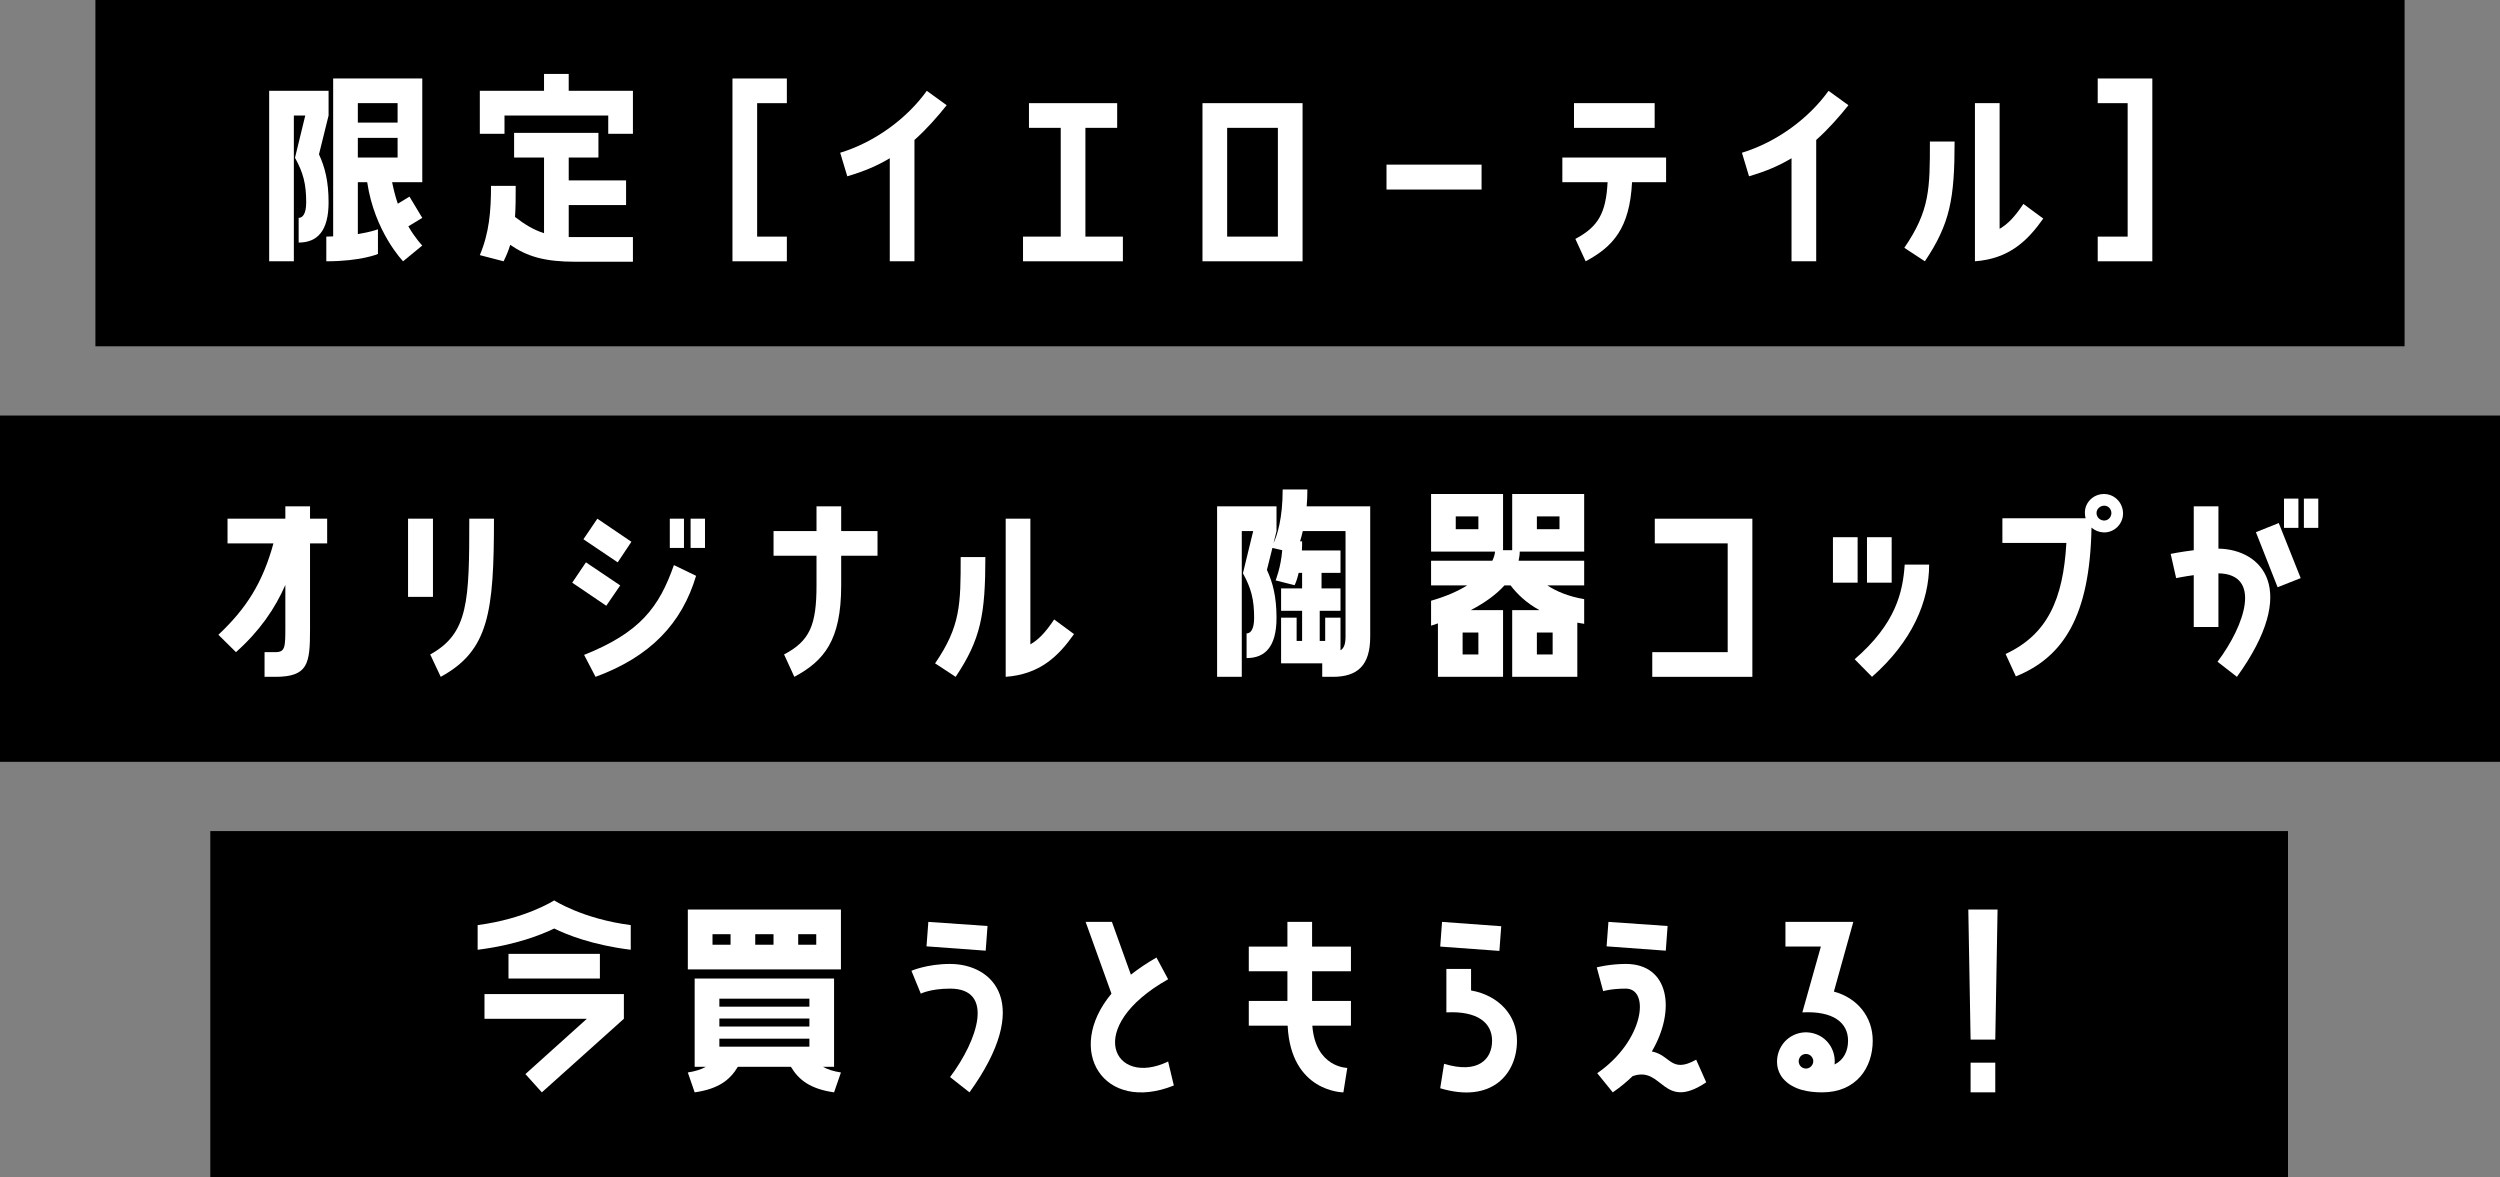
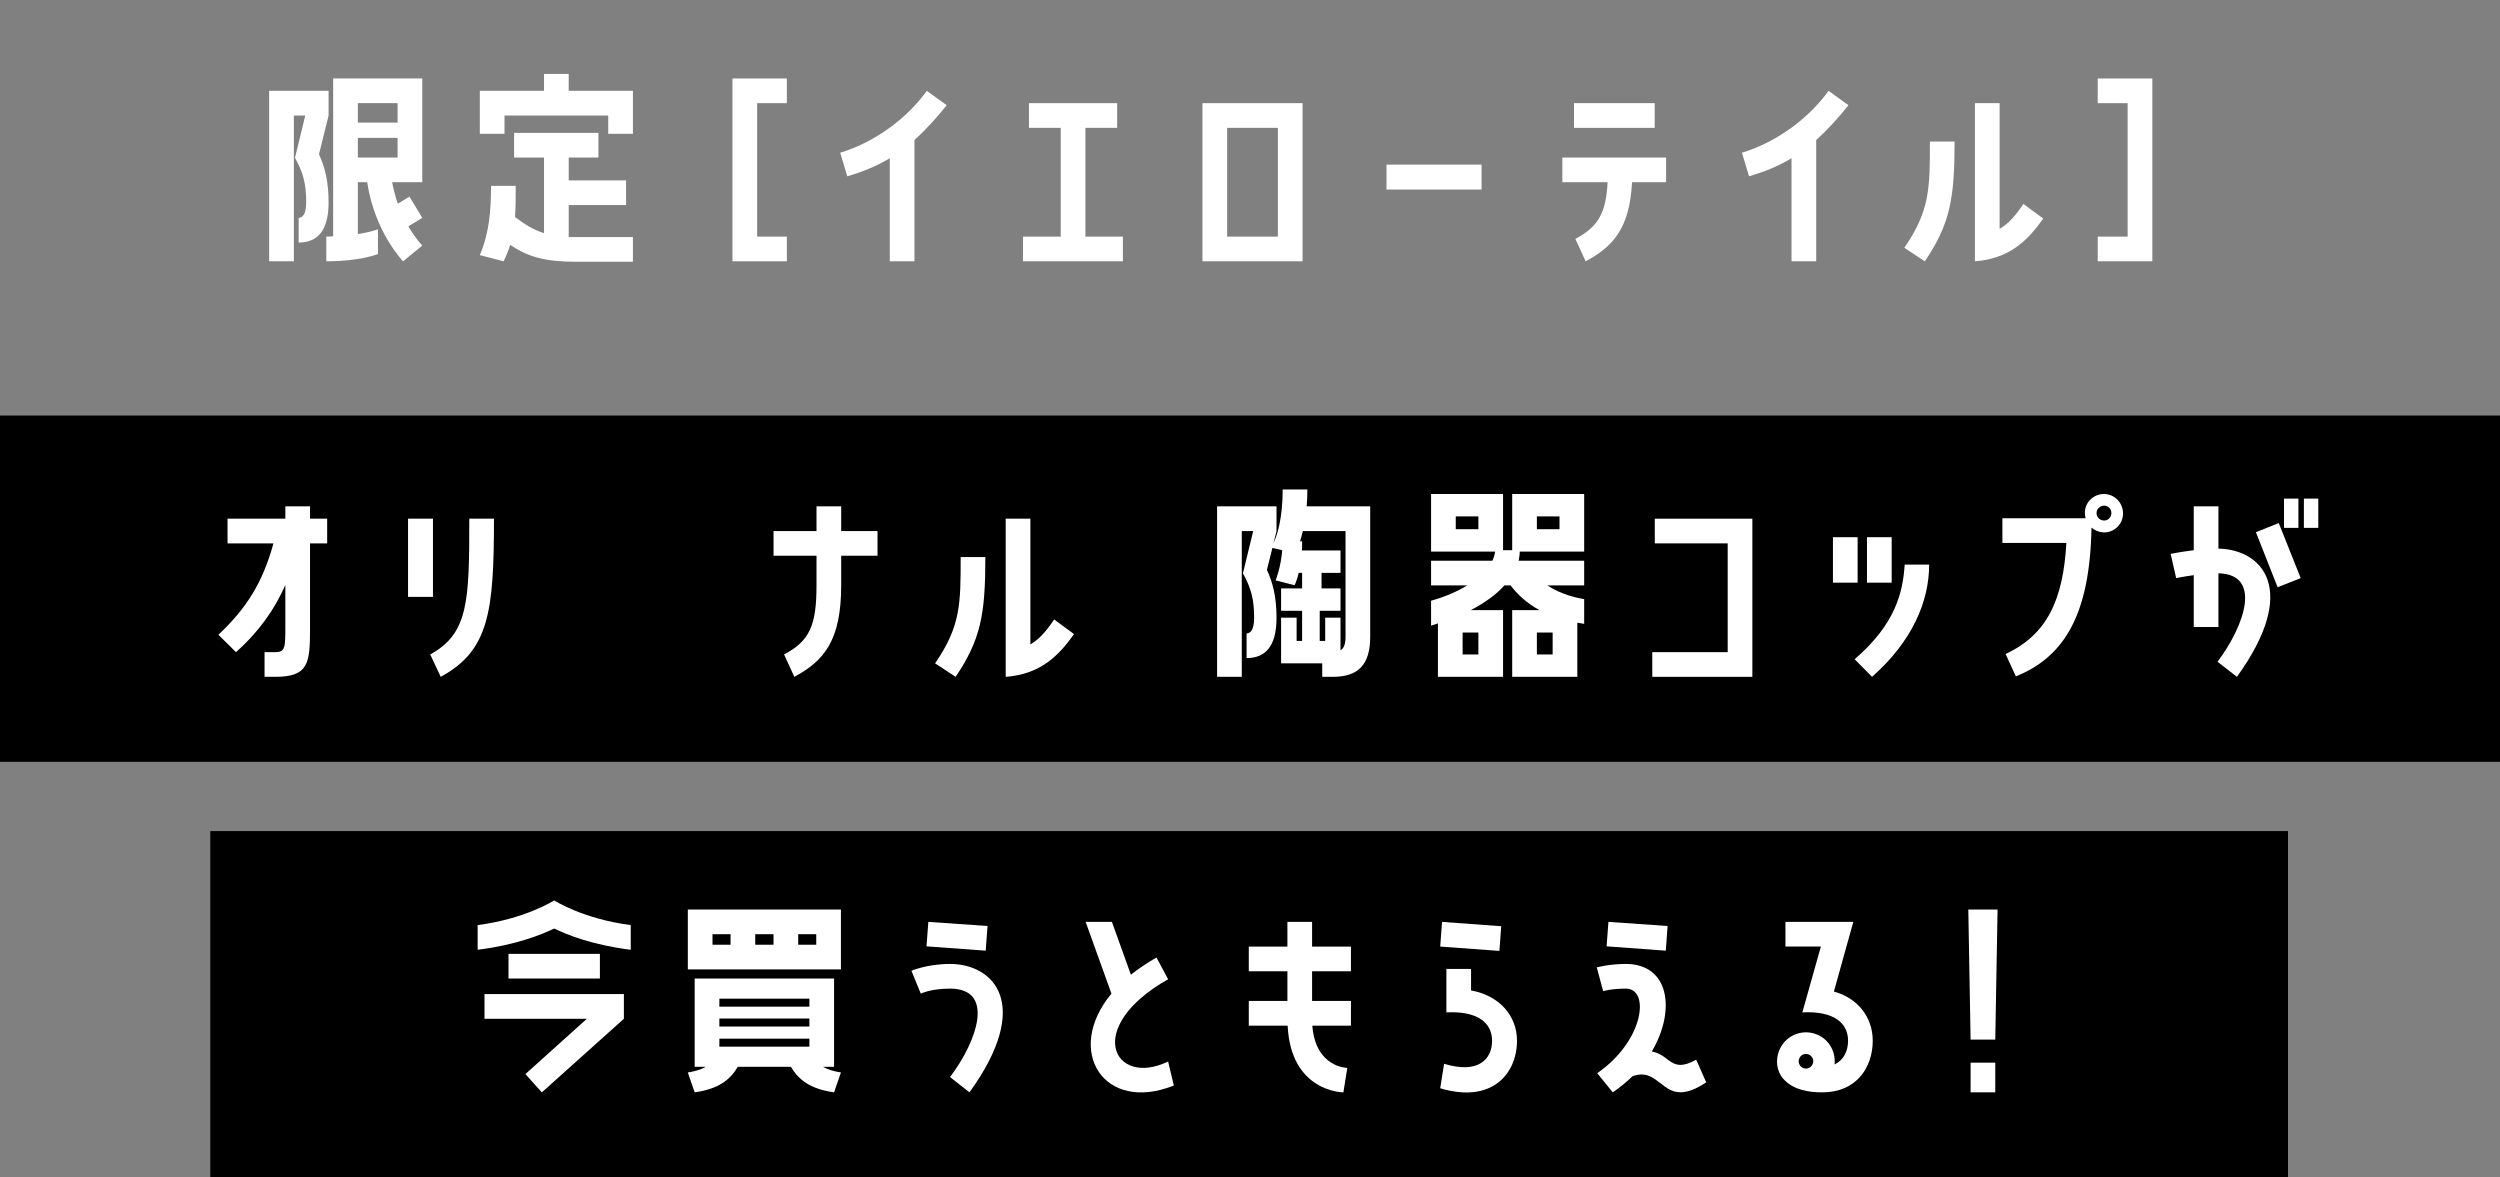
<svg xmlns="http://www.w3.org/2000/svg" id="b" data-name="レイヤー_2" viewBox="0 0 524 246.774">
  <rect x="0" y="0" width="524" height="246.774" fill="#808080" stroke="none" />
  <g id="c" data-name="デザイン">
    <g>
      <g>
        <rect y="87.097" width="524" height="72.581" />
        <g>
          <path d="M59.808,122.609c-2.203,5.029-5.412,9.676-10.346,14.082l-3.688-3.641c5.844-5.508,9.244-10.824,11.543-19.158h-9.627v-5.173h12.118v-2.587h5.173v2.587h3.592v5.173h-3.592v18.057c0,7.137-.383,9.915-7.28,9.915h-2.251v-5.173h2.251c2.107,0,2.107-1.006,2.107-5.508v-8.574Z" fill="#fff" />
          <path d="M90.749,108.719v16.381h-5.222v-16.381h5.222ZM90.174,137.17c8.047-4.407,8.19-11.208,8.19-28.451h5.173c0,19.59-1.054,27.637-11.16,33.145l-2.203-4.693Z" fill="#fff" />
-           <path d="M129.997,122.704l-2.922,4.264-7.137-4.838,2.874-4.263,7.185,4.837ZM132.343,113.556l-2.873,4.312-7.185-4.838,2.921-4.311,7.137,4.837ZM122.429,137.266c11.734-4.694,15.71-9.963,18.823-18.824l4.646,2.251c-2.97,9.963-9.58,16.956-21.075,21.171l-2.395-4.598ZM143.36,108.719v6.131h-2.97v-6.131h2.97ZM144.749,114.85v-6.131h3.018v6.131h-3.018Z" fill="#fff" />
          <path d="M164.338,137.17c5.413-2.826,6.802-6.18,6.802-14.466v-6.227h-9.005v-5.173h9.005v-5.173h5.173v5.173h7.615v5.173h-7.615v6.227c0,11.544-3.593,15.807-9.819,19.159l-2.155-4.693Z" fill="#fff" />
          <path d="M206.532,116.766c0,12.021-.958,17.242-6.228,25.098l-4.311-2.826c5.364-7.807,5.364-12.453,5.364-22.271h5.174ZM215.967,135.062c1.724-1.006,3.161-2.49,4.981-5.221l4.167,3.065c-3.306,4.694-7.185,8.431-14.321,8.957v-33.145h5.173v26.343Z" fill="#fff" />
          <path d="M274.026,102.588c0,1.245-.048,2.442-.145,3.544h13.315v27.302c0,5.987-2.586,8.43-7.854,8.43h-2.203v-2.826h-8.622v-9.579h3.257v4.886h1.149v-6.322h-4.406v-4.694h4.406v-3.257h-.718c-.384,1.724-.862,2.586-.862,2.586l-3.976-1.006s1.102-2.682,1.389-6.322l-2.06-.479-1.149,4.598c1.245,2.683,2.012,5.652,2.012,10.059,0,5.987-2.347,8.43-6.274,8.43v-5.173c.767,0,1.581-.719,1.581-3.257,0-3.88-.623-6.227-2.348-9.34l2.155-8.861h-2.395v30.559h-5.173v-35.731h12.453v5.173l-.622,2.539c.718-1.533,1.915-5.077,1.915-11.256h5.174ZM282.024,111.305h-8.956c-.192.814-.384,1.533-.575,2.155h.431c0,.671,0,1.294-.048,1.916h8.095v4.694h-3.976v3.257h3.976v4.694h-4.358v6.322h1.149v-4.886h3.209v6.85c.719-.432,1.054-1.294,1.054-2.874v-22.129Z" fill="#fff" />
          <path d="M316.956,115.328v-11.782h15.087v12.069h-13.507c0,.623-.096,1.246-.239,1.916h13.746v5.173h-7.711c1.82,1.198,4.311,2.3,7.711,2.874v5.173c-.526-.096-1.006-.144-1.437-.239v11.352h-13.65v-13.986h5.699c-2.777-1.532-4.693-3.4-6.035-5.173h-1.293c-1.677,1.868-4.023,3.593-7.041,5.173h6.754v13.986h-13.651v-11.208c-.479.191-.957.335-1.437.479v-5.222c3.018-.861,5.556-1.963,7.567-3.209h-7.567v-5.173h12.837c.335-.67.526-1.341.574-1.916h-13.411v-12.069h15.088v11.782h1.916ZM309.868,110.922v-2.683h-4.742v2.683h4.742ZM309.868,132.572h-3.305v4.599h3.305v-4.599ZM322.129,108.24v2.683h4.741v-2.683h-4.741ZM325.434,132.572h-3.305v4.599h3.305v-4.599Z" fill="#fff" />
          <path d="M346.843,113.892v-5.173h20.452v33.145h-20.979v-5.173h15.807v-22.799h-15.279Z" fill="#fff" />
          <path d="M389.357,112.598v9.532h-5.173v-9.532h5.173ZM388.734,138.175c8.67-7.472,10.106-14.129,10.49-19.829h5.125c0,7.712-3.545,16.094-11.975,23.518l-3.641-3.688ZM396.494,122.13h-5.173v-9.532h5.173v9.532Z" fill="#fff" />
          <path d="M444.989,107.713c-.048,2.203-1.916,3.976-4.119,3.879-.958-.048-1.819-.431-2.49-1.006-.335,18.537-5.892,27.158-15.854,31.182l-2.155-4.694c8.766-4.071,12.07-11.447,12.741-23.277h-13.411v-5.173h17.435c-.096-.384-.144-.767-.144-1.198,0-2.203,1.915-3.976,4.167-3.879,2.203.096,3.879,1.964,3.831,4.167ZM442.546,107.618c.048-.862-.623-1.629-1.484-1.629s-1.629.671-1.629,1.532.671,1.533,1.532,1.581c.814.048,1.533-.623,1.581-1.484Z" fill="#fff" />
          <path d="M464.982,114.994c9.053.144,17.147,8.478,3.88,26.87l-4.071-3.161c5.795-7.712,9.34-18.345.191-18.536v11.256h-5.173v-10.873c-2.107.288-3.688.623-3.688.623l-1.149-5.077s2.06-.432,4.838-.767v-9.196h5.173v8.861ZM472.837,111.544l4.789-1.915,4.599,11.543-4.838,1.916-4.55-11.544ZM478.728,110.635v-6.131h3.018v6.131h-3.018ZM482.895,110.635v-6.131h3.018v6.131h-3.018Z" fill="#fff" />
        </g>
      </g>
      <g>
-         <rect x="20" width="484" height="72.581" />
        <g>
          <path d="M61.591,24.208v30.559h-5.173V19.036h12.453v5.173l-2.012,8.143c1.245,2.683,2.012,5.652,2.012,10.059,0,5.987-2.347,8.43-6.274,8.43v-5.173c.767,0,1.581-.719,1.581-3.257,0-3.88-.623-6.227-2.348-9.34l2.155-8.861h-2.395ZM88.509,16.45v21.745h-6.322c.336,1.628.719,3.161,1.197,4.502l2.443-1.484,2.682,4.454-2.921,1.772c1.532,2.635,2.921,4.023,2.921,4.023l-4.022,3.305s-5.987-6.179-7.521-16.572h-1.964v10.873c2.683-.432,4.215-1.006,4.215-1.006v5.173s-3.544,1.532-10.824,1.532v-5.173c.479,0,.958-.048,1.437-.048V16.45h18.68ZM83.336,25.694v-4.071h-8.334v4.071h8.334ZM83.336,33.022v-4.119h-8.334v4.119h8.334Z" fill="#fff" />
          <path d="M119.202,15.492v3.544h13.459v9.005h-5.173v-3.832h-21.745v3.832h-5.173v-9.005h13.459v-3.544h5.173ZM119.202,49.69h13.459v5.173h-12.021c-6.515,0-10.154-1.102-13.699-3.544-.335,1.149-.814,2.299-1.389,3.448l-4.981-1.293c1.964-4.646,2.347-9.196,2.347-14.513h5.173c0,2.395,0,4.502-.144,6.514,2.06,1.581,3.832,2.683,6.083,3.4v-15.854h-6.274v-5.173h17.674v5.173h-6.227v4.79h12.022v5.173h-12.022v6.705Z" fill="#fff" />
          <path d="M153.525,54.767V16.45h11.399v5.173h-6.227v27.972h6.227v5.173h-11.399Z" fill="#fff" />
          <path d="M186.497,33.165c-2.635,1.58-5.316,2.73-8.909,3.784l-1.484-4.934c7.376-2.251,14.082-7.28,18.153-12.98l4.167,3.018c-1.868,2.347-4.215,5.029-6.754,7.28v25.434h-5.173v-21.602Z" fill="#fff" />
          <path d="M235.357,49.594v5.173h-20.932v-5.173h7.903v-22.799h-6.658v-5.173h18.488v5.173h-6.657v22.799h7.855Z" fill="#fff" />
          <path d="M273.018,21.622v33.145h-20.979V21.622h20.979ZM267.844,49.594v-22.799h-10.633v22.799h10.633Z" fill="#fff" />
          <path d="M290.611,34.506h19.925v5.221h-19.925v-5.221Z" fill="#fff" />
          <path d="M327.467,38.195v-5.173h21.745v5.173h-7.137c-.479,9.627-3.976,13.507-9.724,16.572l-2.155-4.693c4.79-2.539,6.419-5.413,6.754-11.879h-9.483ZM329.91,21.622h16.908v5.173h-16.908v-5.173Z" fill="#fff" />
          <path d="M375.503,33.165c-2.635,1.58-5.316,2.73-8.909,3.784l-1.484-4.934c7.376-2.251,14.082-7.28,18.153-12.98l4.167,3.018c-1.868,2.347-4.215,5.029-6.754,7.28v25.434h-5.173v-21.602Z" fill="#fff" />
          <path d="M409.683,29.669c0,12.021-.958,17.242-6.228,25.098l-4.311-2.826c5.364-7.807,5.364-12.453,5.364-22.271h5.174ZM419.119,47.965c1.724-1.006,3.161-2.49,4.981-5.221l4.167,3.065c-3.306,4.694-7.185,8.431-14.321,8.957V21.622h5.173v26.343Z" fill="#fff" />
          <path d="M451.128,16.45v38.317h-11.447v-5.173h6.274v-27.972h-6.274v-5.173h11.447Z" fill="#fff" />
        </g>
      </g>
      <g>
        <rect x="44.08" y="174.194" width="435.484" height="72.581" />
        <g>
          <path d="M100.113,193.899c10.011-1.293,16.046-5.173,16.046-5.173,0,0,5.987,3.88,16.045,5.173v5.173c-8.094-1.006-13.411-3.161-16.045-4.455-2.683,1.294-7.999,3.449-16.046,4.455v-5.173ZM101.549,213.536v-5.173h29.218v5.173l-17.195,15.423-3.448-3.832,12.884-11.591h-21.458ZM106.579,199.934h19.159v5.173h-19.159v-5.173Z" fill="#fff" />
          <path d="M144.168,203.191v-12.549h32.091v12.549h-32.091ZM174.823,223.595h-2.347c1.006.574,2.251.958,3.783,1.197l-1.437,4.167c-5.029-.719-7.424-2.634-9.053-5.364h-11.112c-1.628,2.73-4.023,4.646-9.053,5.364l-1.437-4.167c1.533-.239,2.778-.623,3.784-1.197h-2.348v-18.488h29.218v18.488ZM149.341,195.815v2.203h3.784v-2.203h-3.784ZM169.65,210.998v-1.677h-18.871v1.677h18.871ZM169.65,215.165v-1.677h-18.871v1.677h18.871ZM169.65,219.38v-1.677h-18.871v1.677h18.871ZM158.298,195.815v2.203h3.832v-2.203h-3.832ZM167.303,195.815v2.203h3.783v-2.203h-3.783Z" fill="#fff" />
          <path d="M203.202,228.959l-4.071-3.209c5.844-7.76,9.388-18.536,0-18.536-4.071,0-6.131,1.054-6.131,1.054l-1.964-4.79s3.257-1.437,8.095-1.437c9.101,0,17.435,8.382,4.071,26.918ZM206.986,194.09l-.384,5.173-12.405-.91.383-5.125,12.406.862Z" fill="#fff" />
          <path d="M244.838,205.25c-17.913,10.106-11.399,22.751,0,17.243l1.197,5.029c-14.656,5.891-23.038-7.28-13.075-19.255l-5.413-15.04h5.509l3.976,11.064c1.58-1.245,3.353-2.442,5.364-3.593l2.442,4.551Z" fill="#fff" />
          <path d="M275.014,193.228v5.173h8.143v5.173h-8.143v6.227h8.143v5.173h-8.095c.67,8.813,7.328,8.861,7.328,8.861l-.814,5.125s-11.017,0-11.687-13.986h-8.143v-5.173h8.095v-6.227h-8.095v-5.173h8.095v-5.173h5.173Z" fill="#fff" />
          <path d="M314.658,194.138l-.383,5.173-12.406-.91.384-5.173,12.405.91ZM308.335,207.597c5.843,1.054,9.627,5.221,9.627,10.538,0,6.944-5.269,13.219-16.094,9.962l.814-5.125c7.232,2.203,10.059-1.006,10.059-4.837,0-3.736-3.018-6.275-9.579-5.939v-9.101h5.173v4.502Z" fill="#fff" />
          <path d="M355.518,222.11l2.107,4.742c-9.196,6.179-9.053-3.544-15.423-1.293-1.245,1.197-2.635,2.347-4.167,3.4l-3.257-4.023c9.771-6.705,11.16-17.722,5.987-17.722-3.018,0-4.742.526-4.742.526l-1.341-4.981s2.729-.718,6.083-.718c9.147,0,10.537,9.723,5.46,18.345,3.976.766,3.976,4.693,9.292,1.724ZM349.531,194.09l-.383,5.173-12.405-.91.383-5.125,12.405.862Z" fill="#fff" />
          <path d="M384.381,207.836c4.838,1.294,8.143,5.222,8.143,10.299,0,5.651-3.448,10.824-10.585,10.824-2.635,0-6.083-.431-8.19-2.874-1.485-1.724-1.533-3.976-.91-5.699,1.149-3.161,4.599-4.79,7.76-3.641,2.682.958,4.215,3.641,3.927,6.37,1.964-.958,2.826-2.873,2.826-4.98,0-3.736-3.018-6.275-9.579-5.939l3.88-13.795h-7.425v-5.173h14.226l-4.071,14.608ZM379.065,221.008c-.814-.287-1.676.096-1.964.91-.287.767.096,1.677.91,1.964s1.677-.144,1.964-.958c.287-.767-.144-1.628-.91-1.916Z" fill="#fff" />
          <path d="M418.21,217.895h-5.173l-.479-27.253h6.131l-.479,27.253ZM418.21,222.733v6.227h-5.173v-6.227h5.173Z" fill="#fff" />
        </g>
      </g>
    </g>
  </g>
</svg>